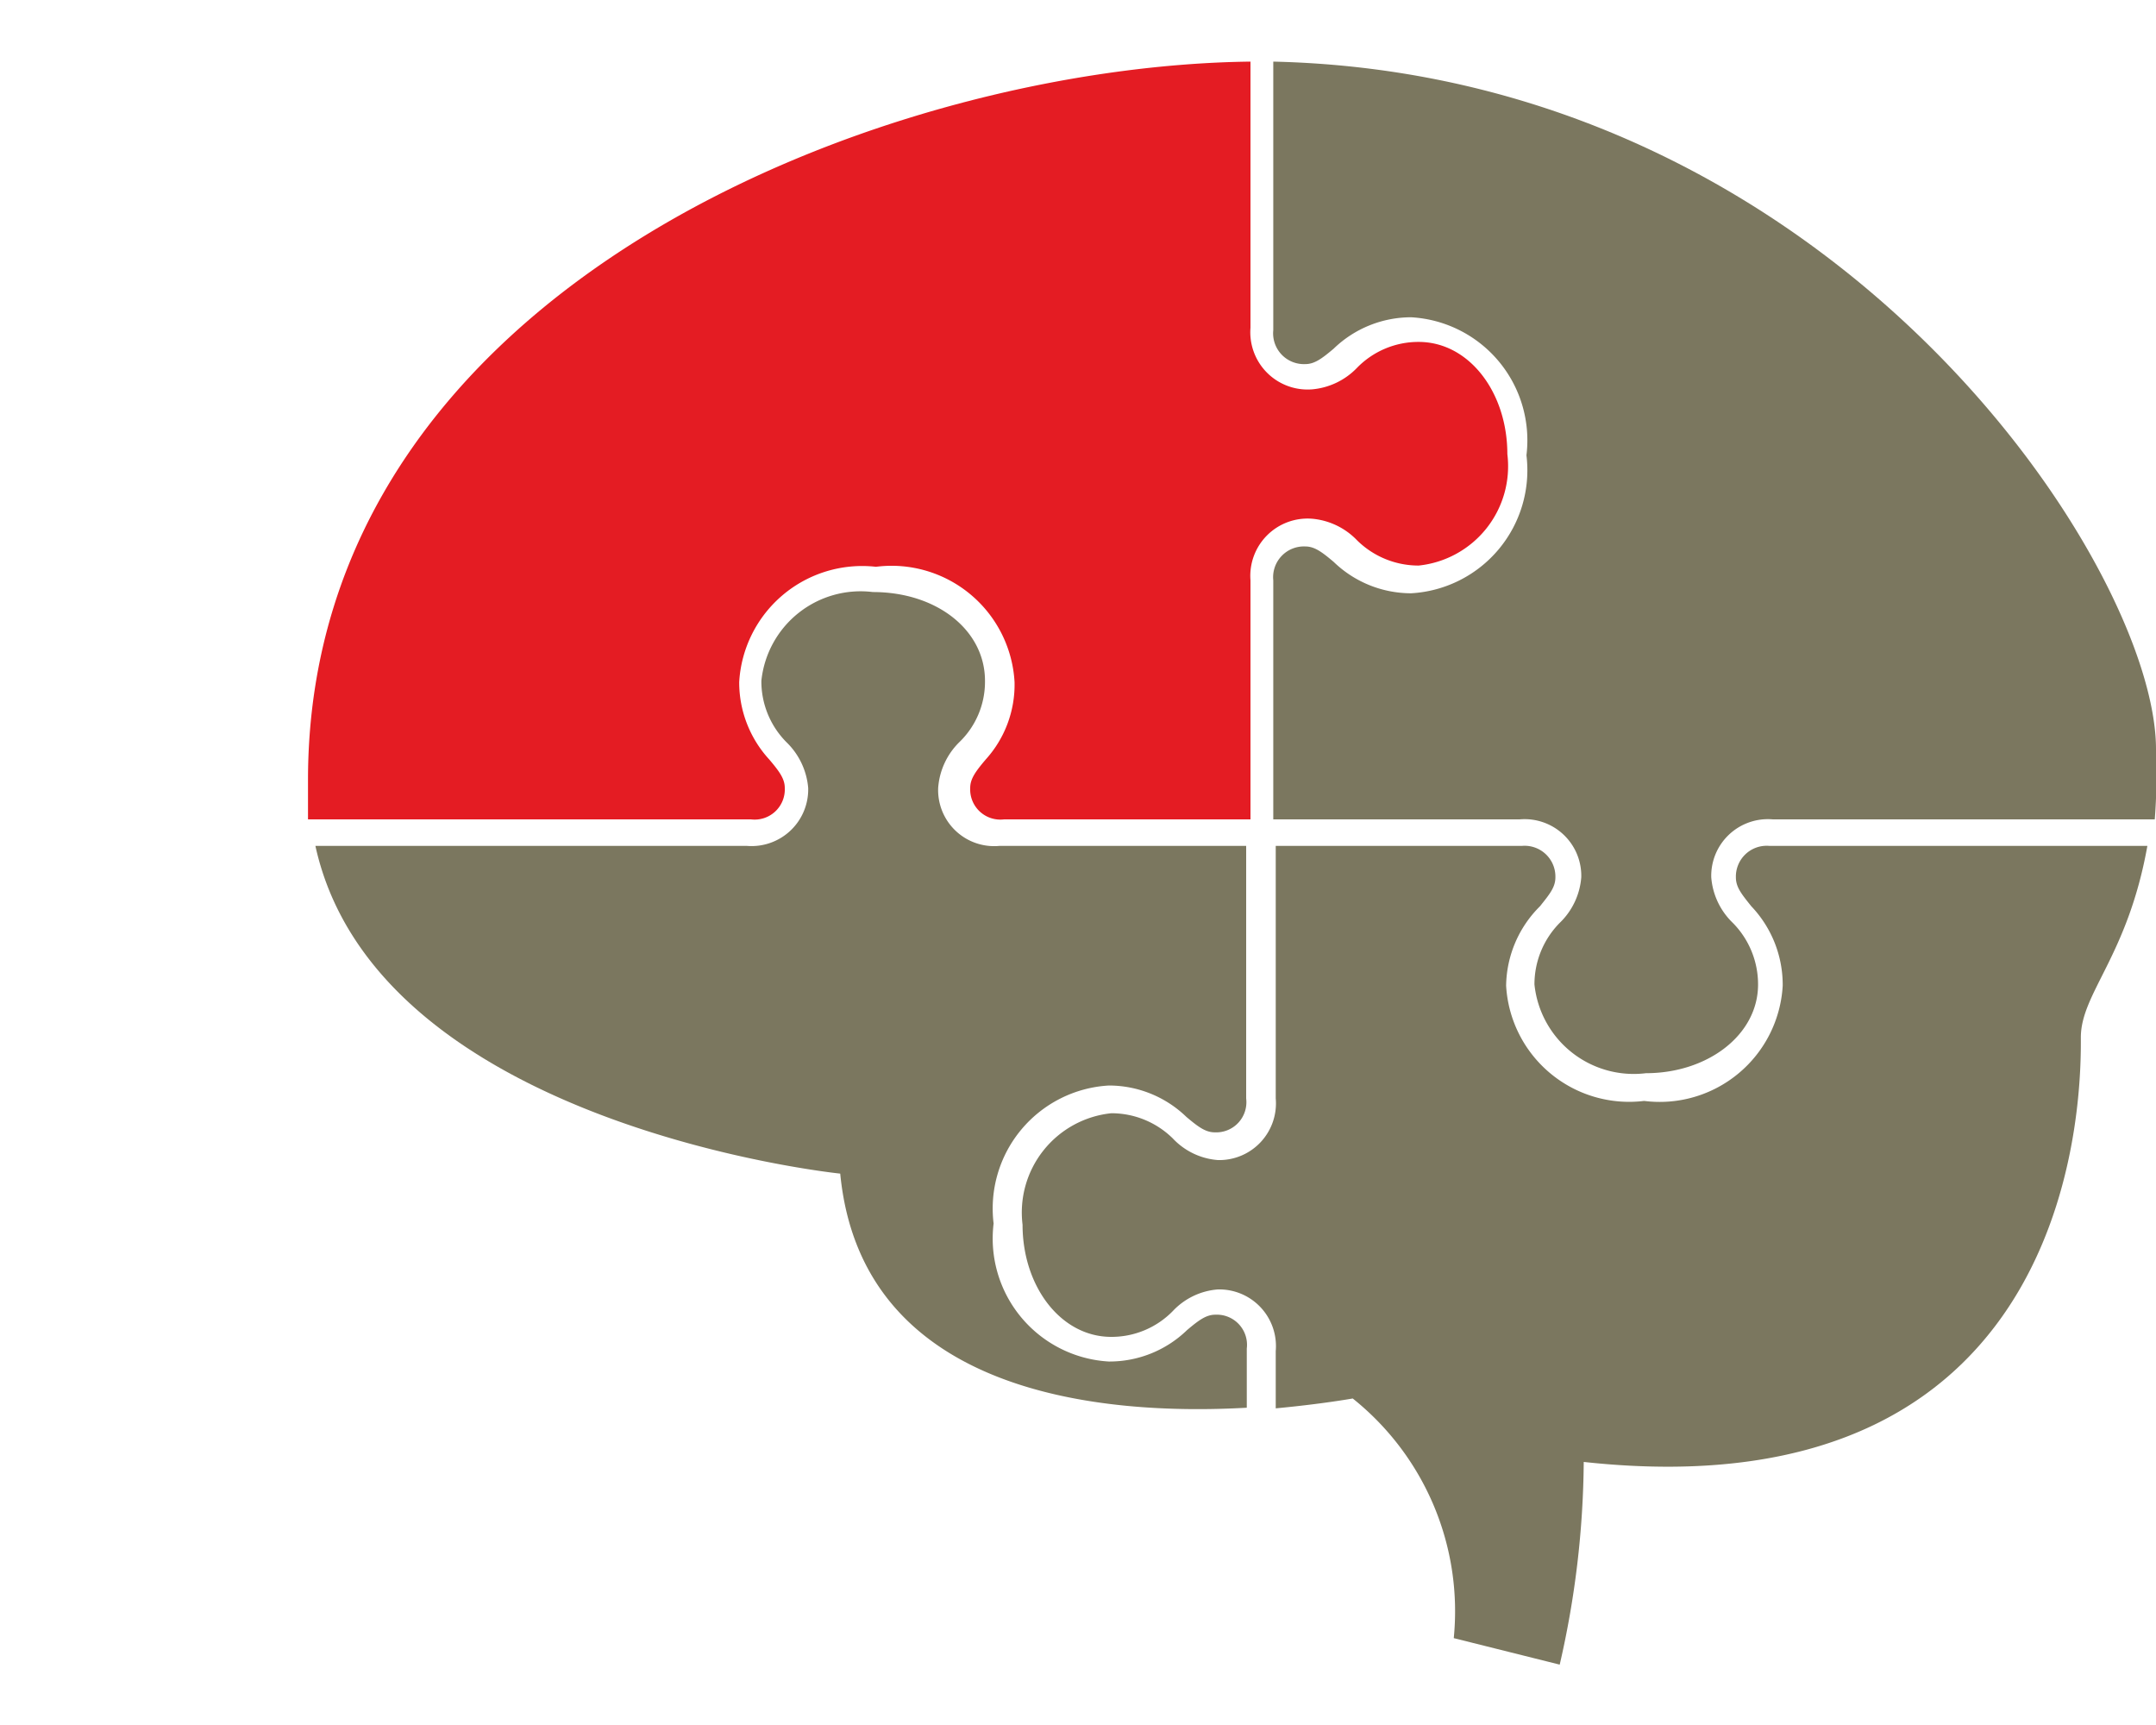
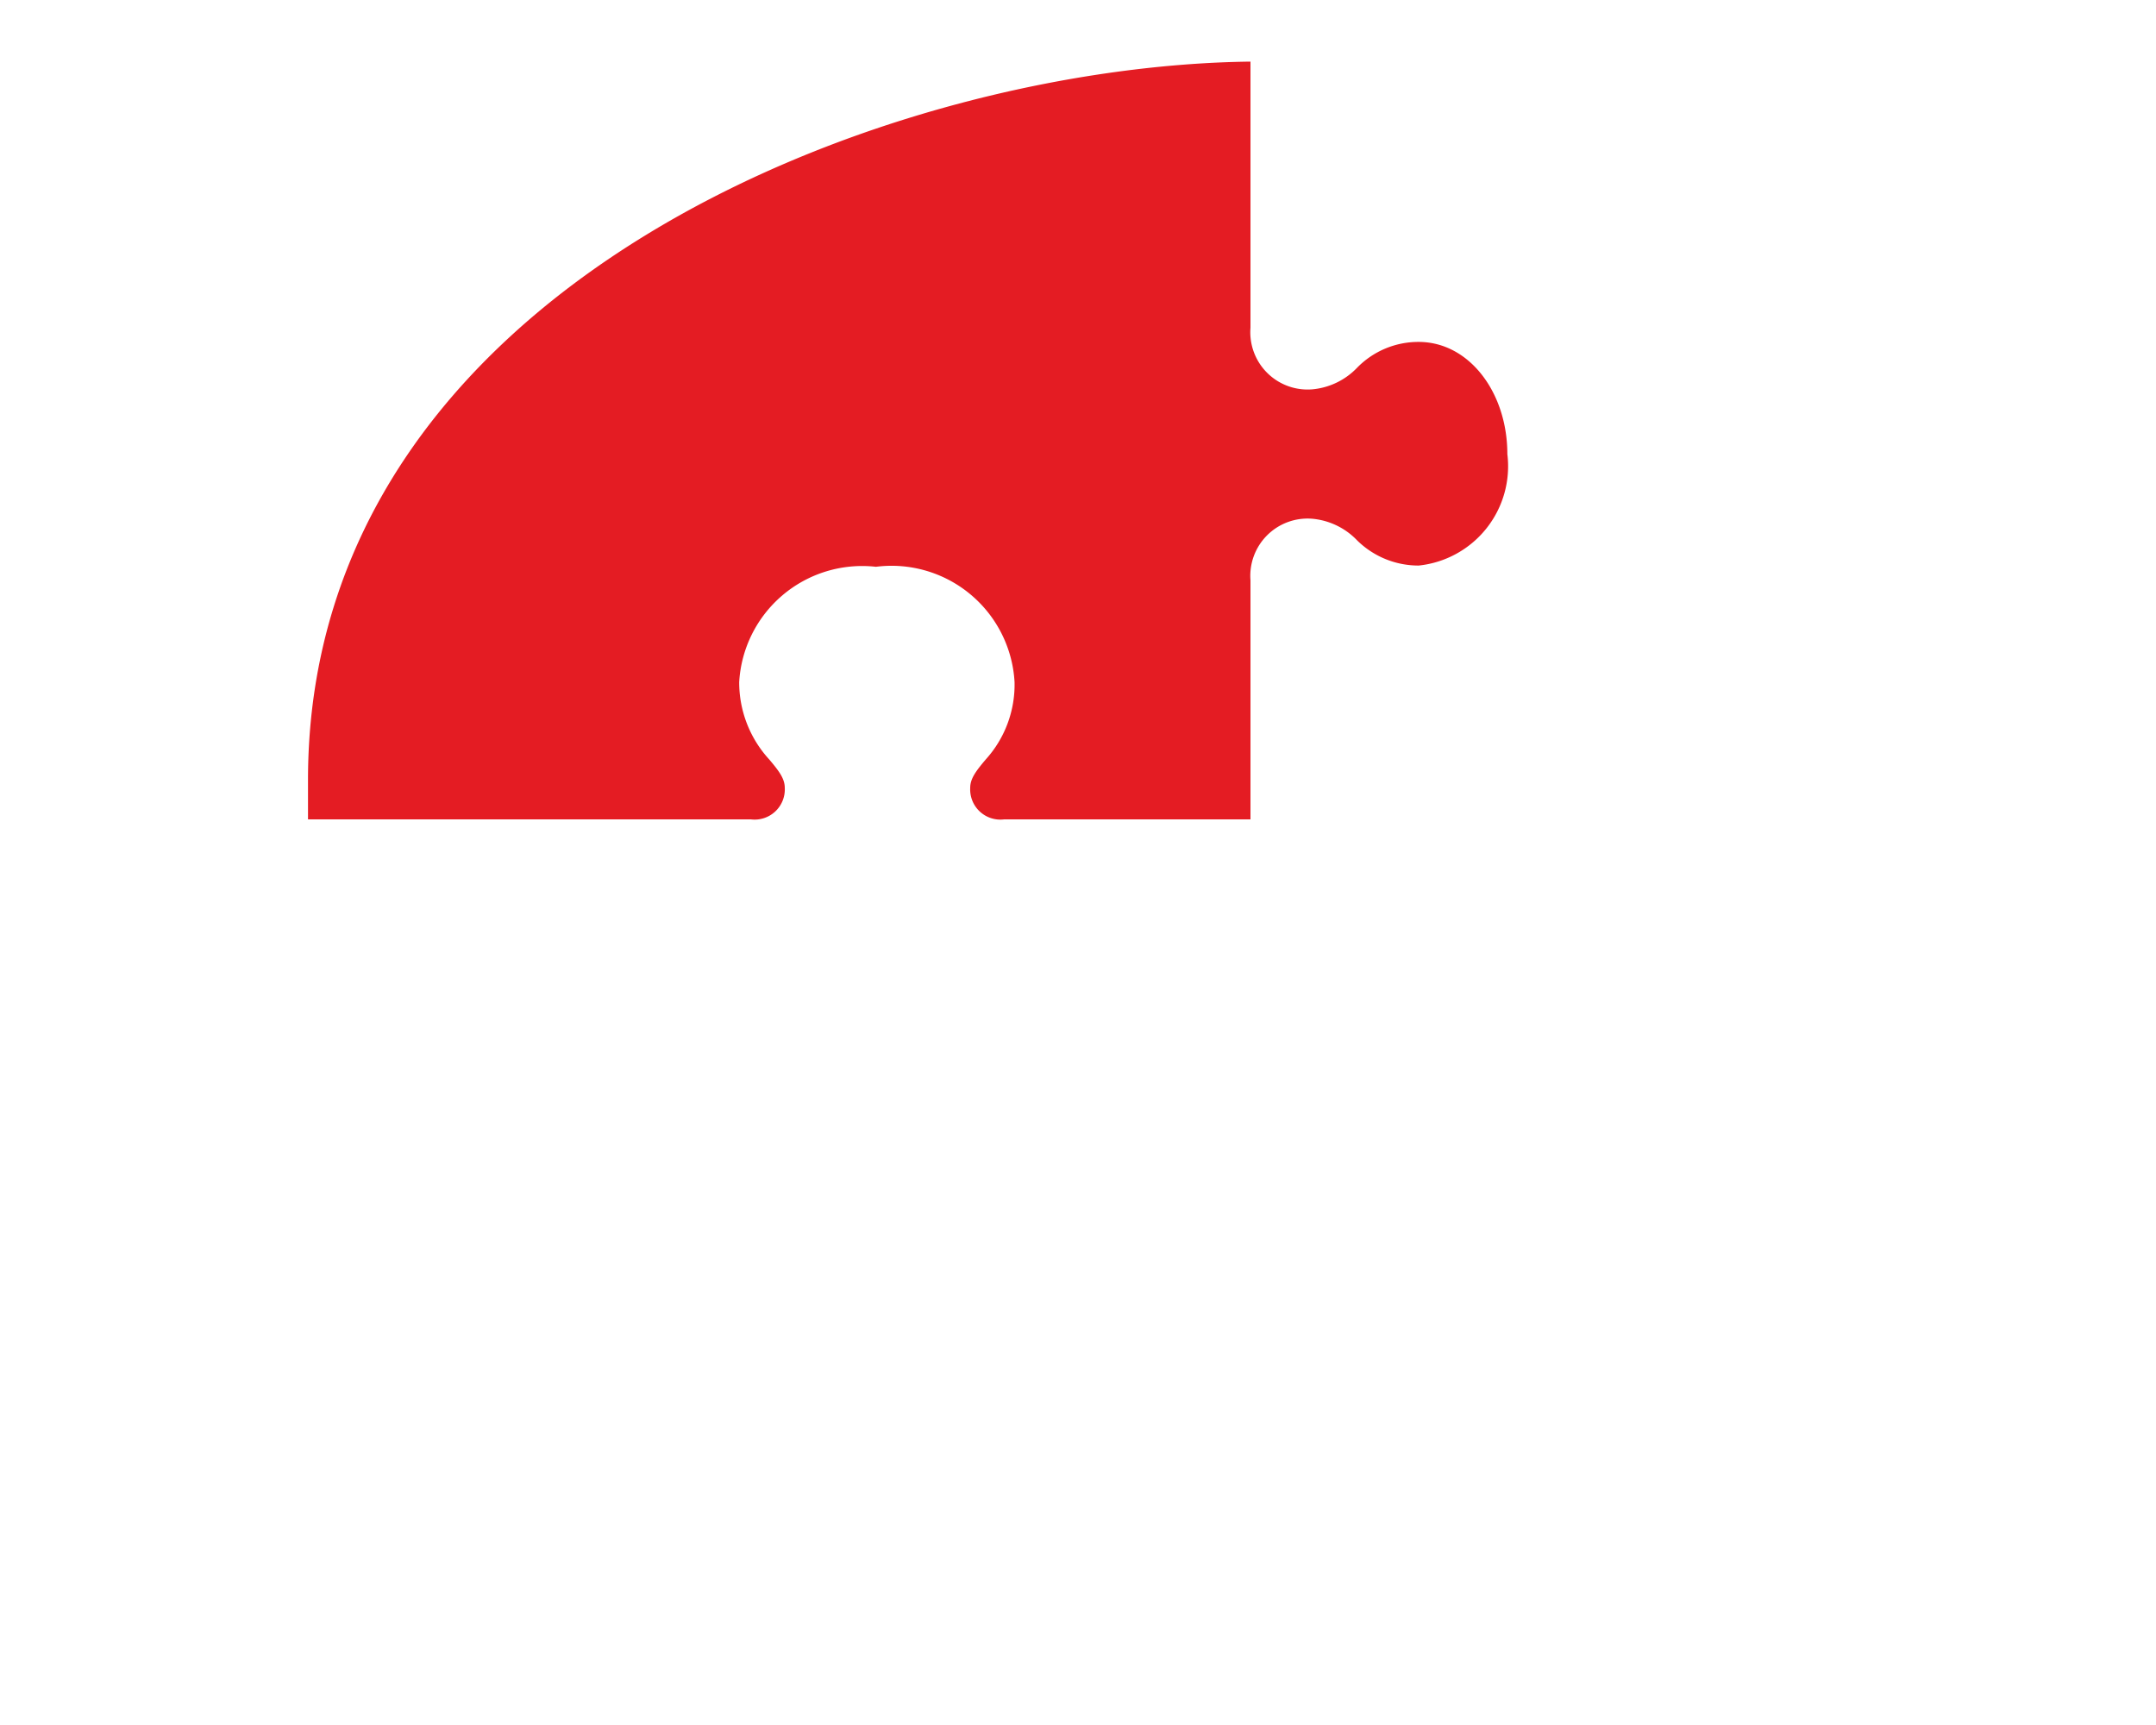
<svg xmlns="http://www.w3.org/2000/svg" id="b956a88c-7fa9-451e-88a6-7b30e5ba73bf" data-name="Calque 1" width="35" height="28" viewBox="0 0 35 28">
  <title>logo-ia-cronk-S</title>
-   <path d="M20.67,5.36a.5.5,0,0,0,.52.55c.15,0,.27-.09.46-.25a1.81,1.81,0,0,1,1.26-.51,2,2,0,0,1,1.87,2.24,2,2,0,0,1-1.87,2.24,1.81,1.81,0,0,1-1.26-.51c-.19-.16-.31-.25-.46-.25a.5.5,0,0,0-.52.55V13.3h4a.92.92,0,0,1,1,.94,1.15,1.15,0,0,1-.35.74,1.42,1.42,0,0,0-.41,1,1.62,1.62,0,0,0,1.81,1.44c1,0,1.82-.62,1.82-1.44a1.42,1.42,0,0,0-.41-1,1.15,1.15,0,0,1-.35-.74.92.92,0,0,1,1-.94h6.2A9.68,9.68,0,0,0,35,12.16C35,9.2,29.79,1.21,20.67,1Z" fill="#7b775f" />
  <path d="M12.19,13.3a.49.49,0,0,0,.55-.51c0-.15-.09-.27-.25-.46A1.85,1.85,0,0,1,12,11.07,2,2,0,0,1,14.22,9.2a2,2,0,0,1,2.25,1.87A1.81,1.81,0,0,1,16,12.33c-.16.19-.25.31-.25.46a.49.49,0,0,0,.55.51h4V9.42a.93.93,0,0,1,1-1,1.15,1.15,0,0,1,.73.35,1.42,1.42,0,0,0,1,.41,1.62,1.62,0,0,0,1.44-1.81c0-1-.62-1.82-1.44-1.82a1.39,1.39,0,0,0-1,.42,1.15,1.15,0,0,1-.73.35.93.93,0,0,1-1-1V1C14.38,1.07,5,4.64,5,12.66c0,.22,0,.44,0,.64Z" fill="#e41c23" />
-   <path d="M34.86,13.73H28.72a.5.5,0,0,0-.54.51c0,.16.09.27.25.47A1.85,1.85,0,0,1,28.94,16a2,2,0,0,1-2.25,1.87A2,2,0,0,1,24.45,16,1.85,1.85,0,0,1,25,14.71c.16-.2.25-.31.25-.47a.5.5,0,0,0-.54-.51h-4v4.1a.92.92,0,0,1-.94,1,1.12,1.12,0,0,1-.73-.35,1.42,1.42,0,0,0-1-.41,1.62,1.62,0,0,0-1.44,1.81c0,1,.62,1.82,1.44,1.82a1.39,1.39,0,0,0,1-.42,1.12,1.12,0,0,1,.73-.35.92.92,0,0,1,.94,1v.93c.75-.07,1.25-.16,1.25-.16a4.42,4.42,0,0,1,1.64,3.89l1.72.43a15.09,15.09,0,0,0,.39-3.29c8.17.89,8.07-6.17,8.07-6.89S34.54,15.52,34.86,13.73Z" fill="#7b775f" />
-   <path d="M20.24,21.89a.49.49,0,0,0-.51-.55c-.15,0-.27.09-.46.25A1.81,1.81,0,0,1,18,22.1a2,2,0,0,1-1.87-2.24A2,2,0,0,1,18,17.62a1.81,1.81,0,0,1,1.26.51c.19.16.31.25.46.25a.49.49,0,0,0,.51-.55v-4.1h-4a.91.91,0,0,1-1-.94,1.16,1.16,0,0,1,.34-.74,1.36,1.36,0,0,0,.42-1c0-.82-.78-1.44-1.82-1.44a1.62,1.62,0,0,0-1.81,1.44,1.4,1.4,0,0,0,.41,1,1.17,1.17,0,0,1,.35.74.92.92,0,0,1-1,.94H5.12c1,4.55,8.52,5.32,8.52,5.32.35,3.61,4.29,3.93,6.6,3.8Z" fill="#7b775f" />
</svg>